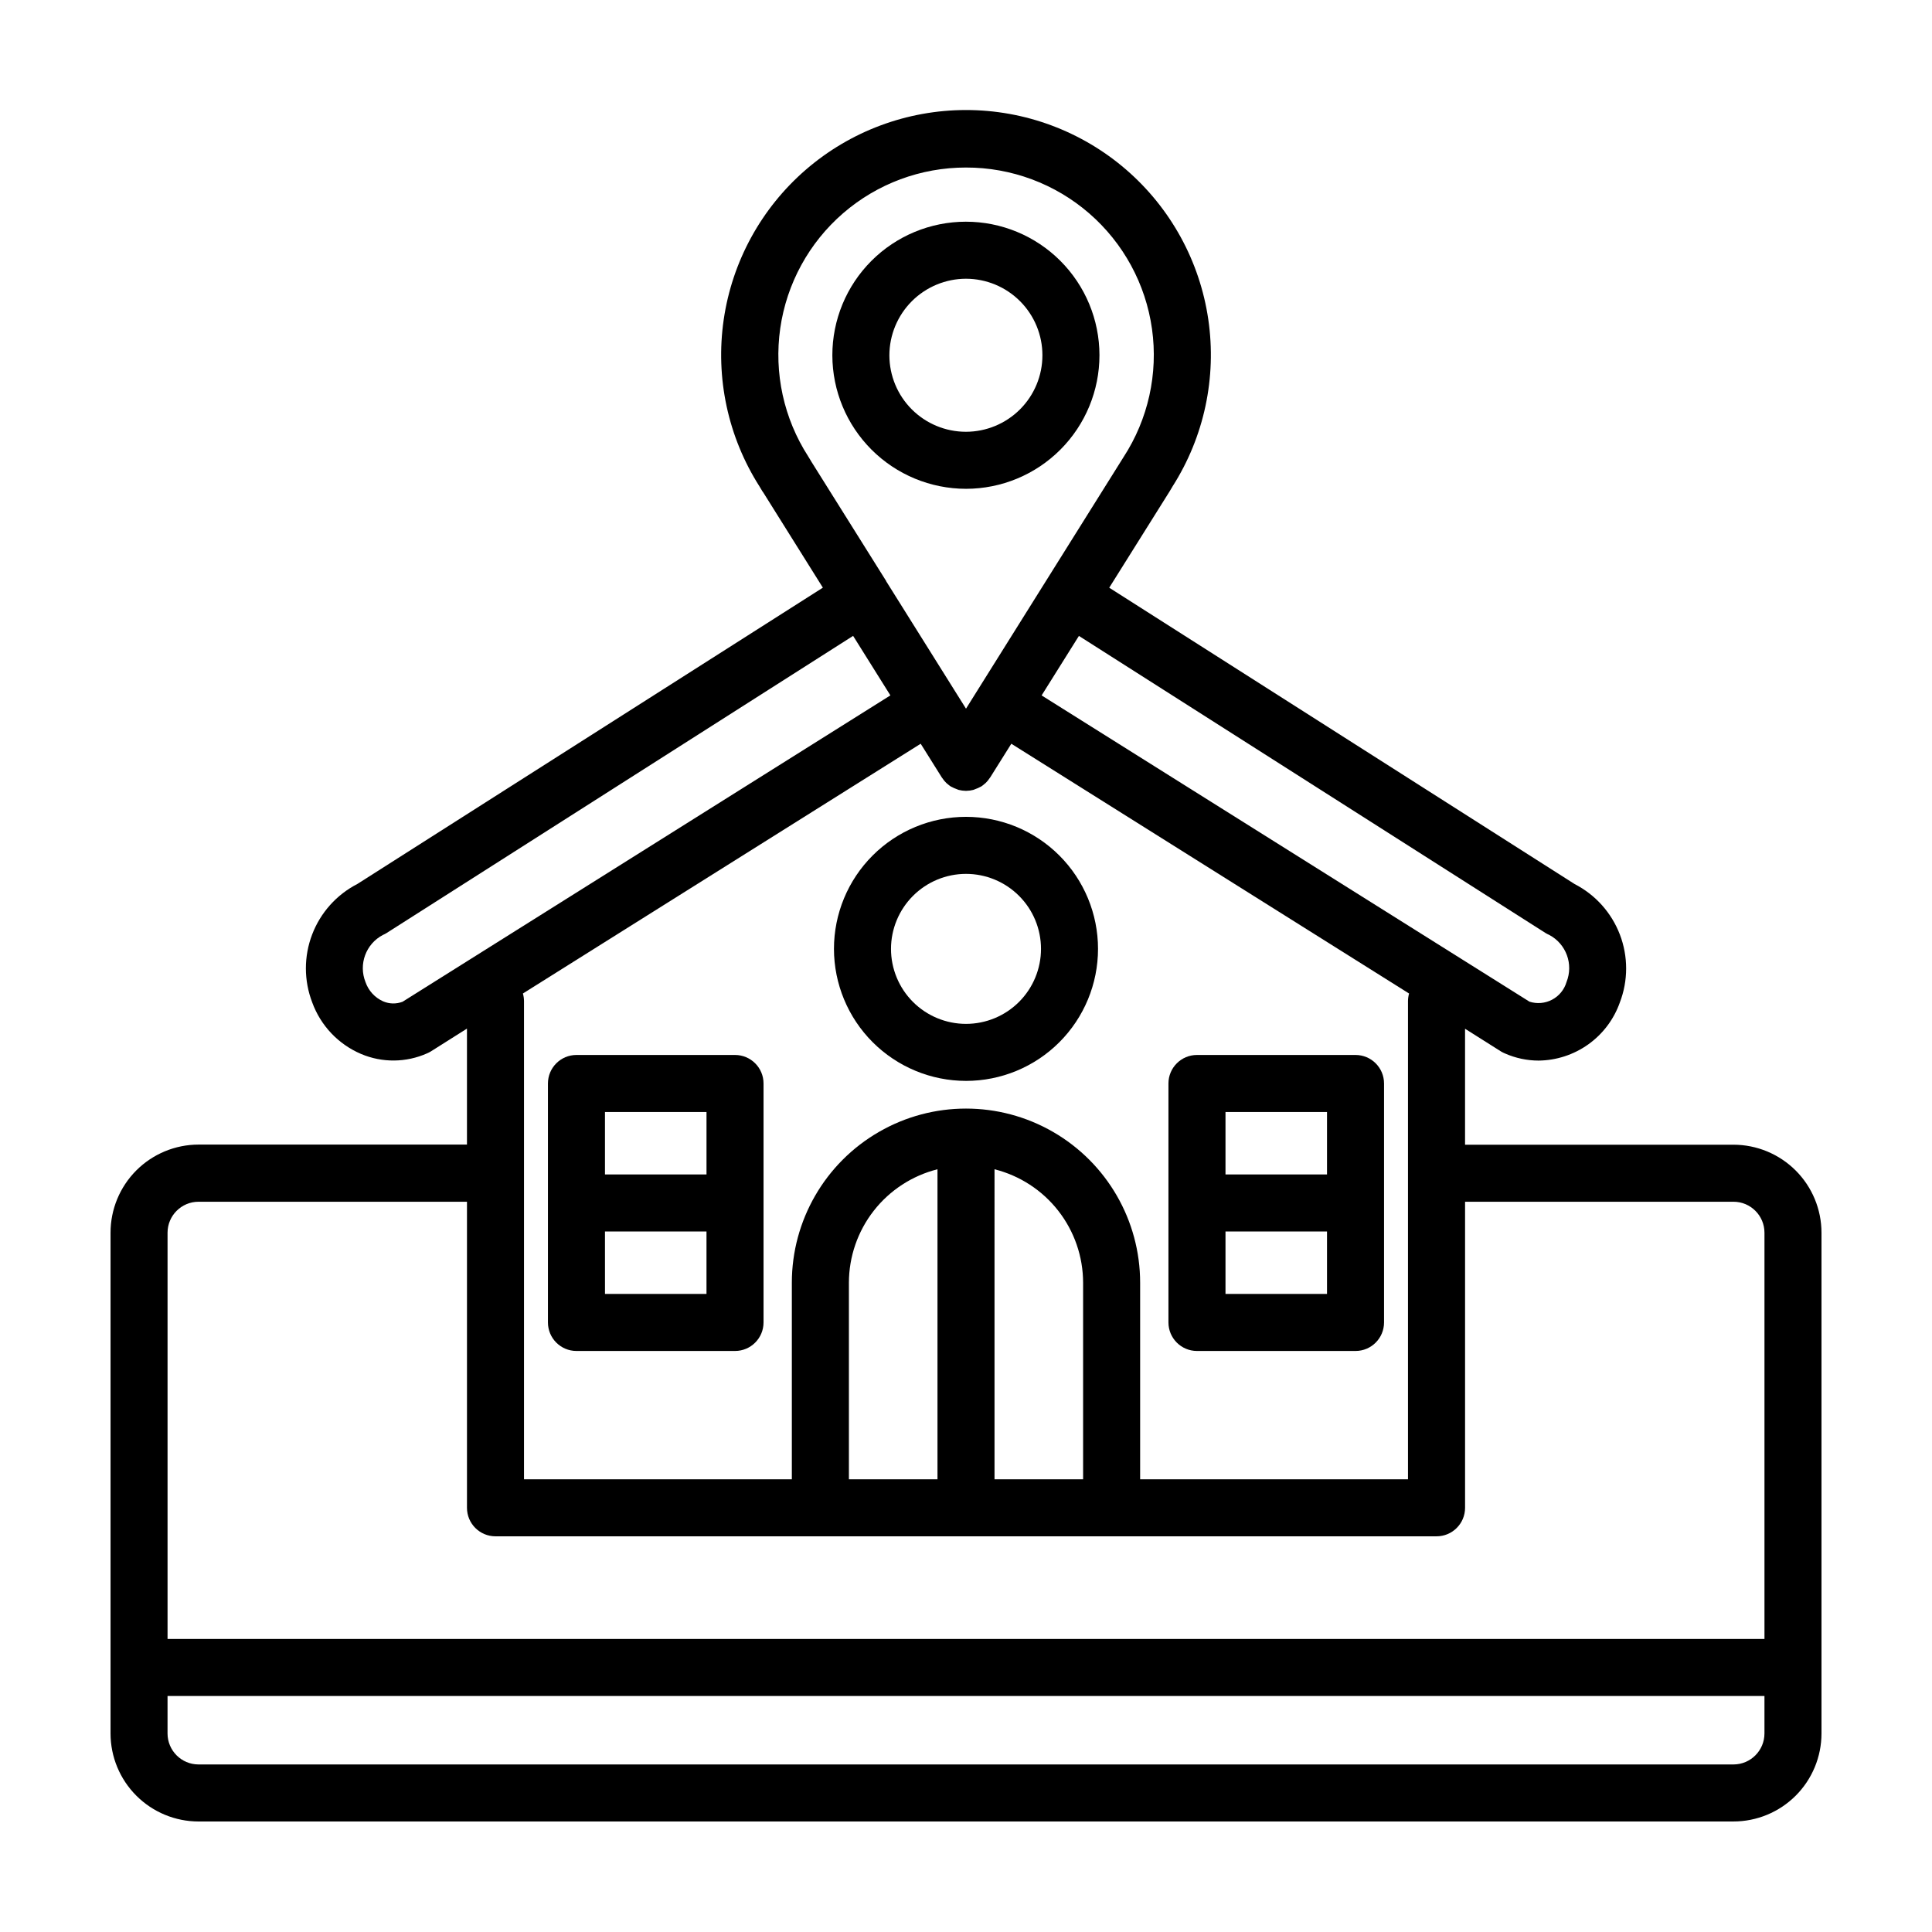
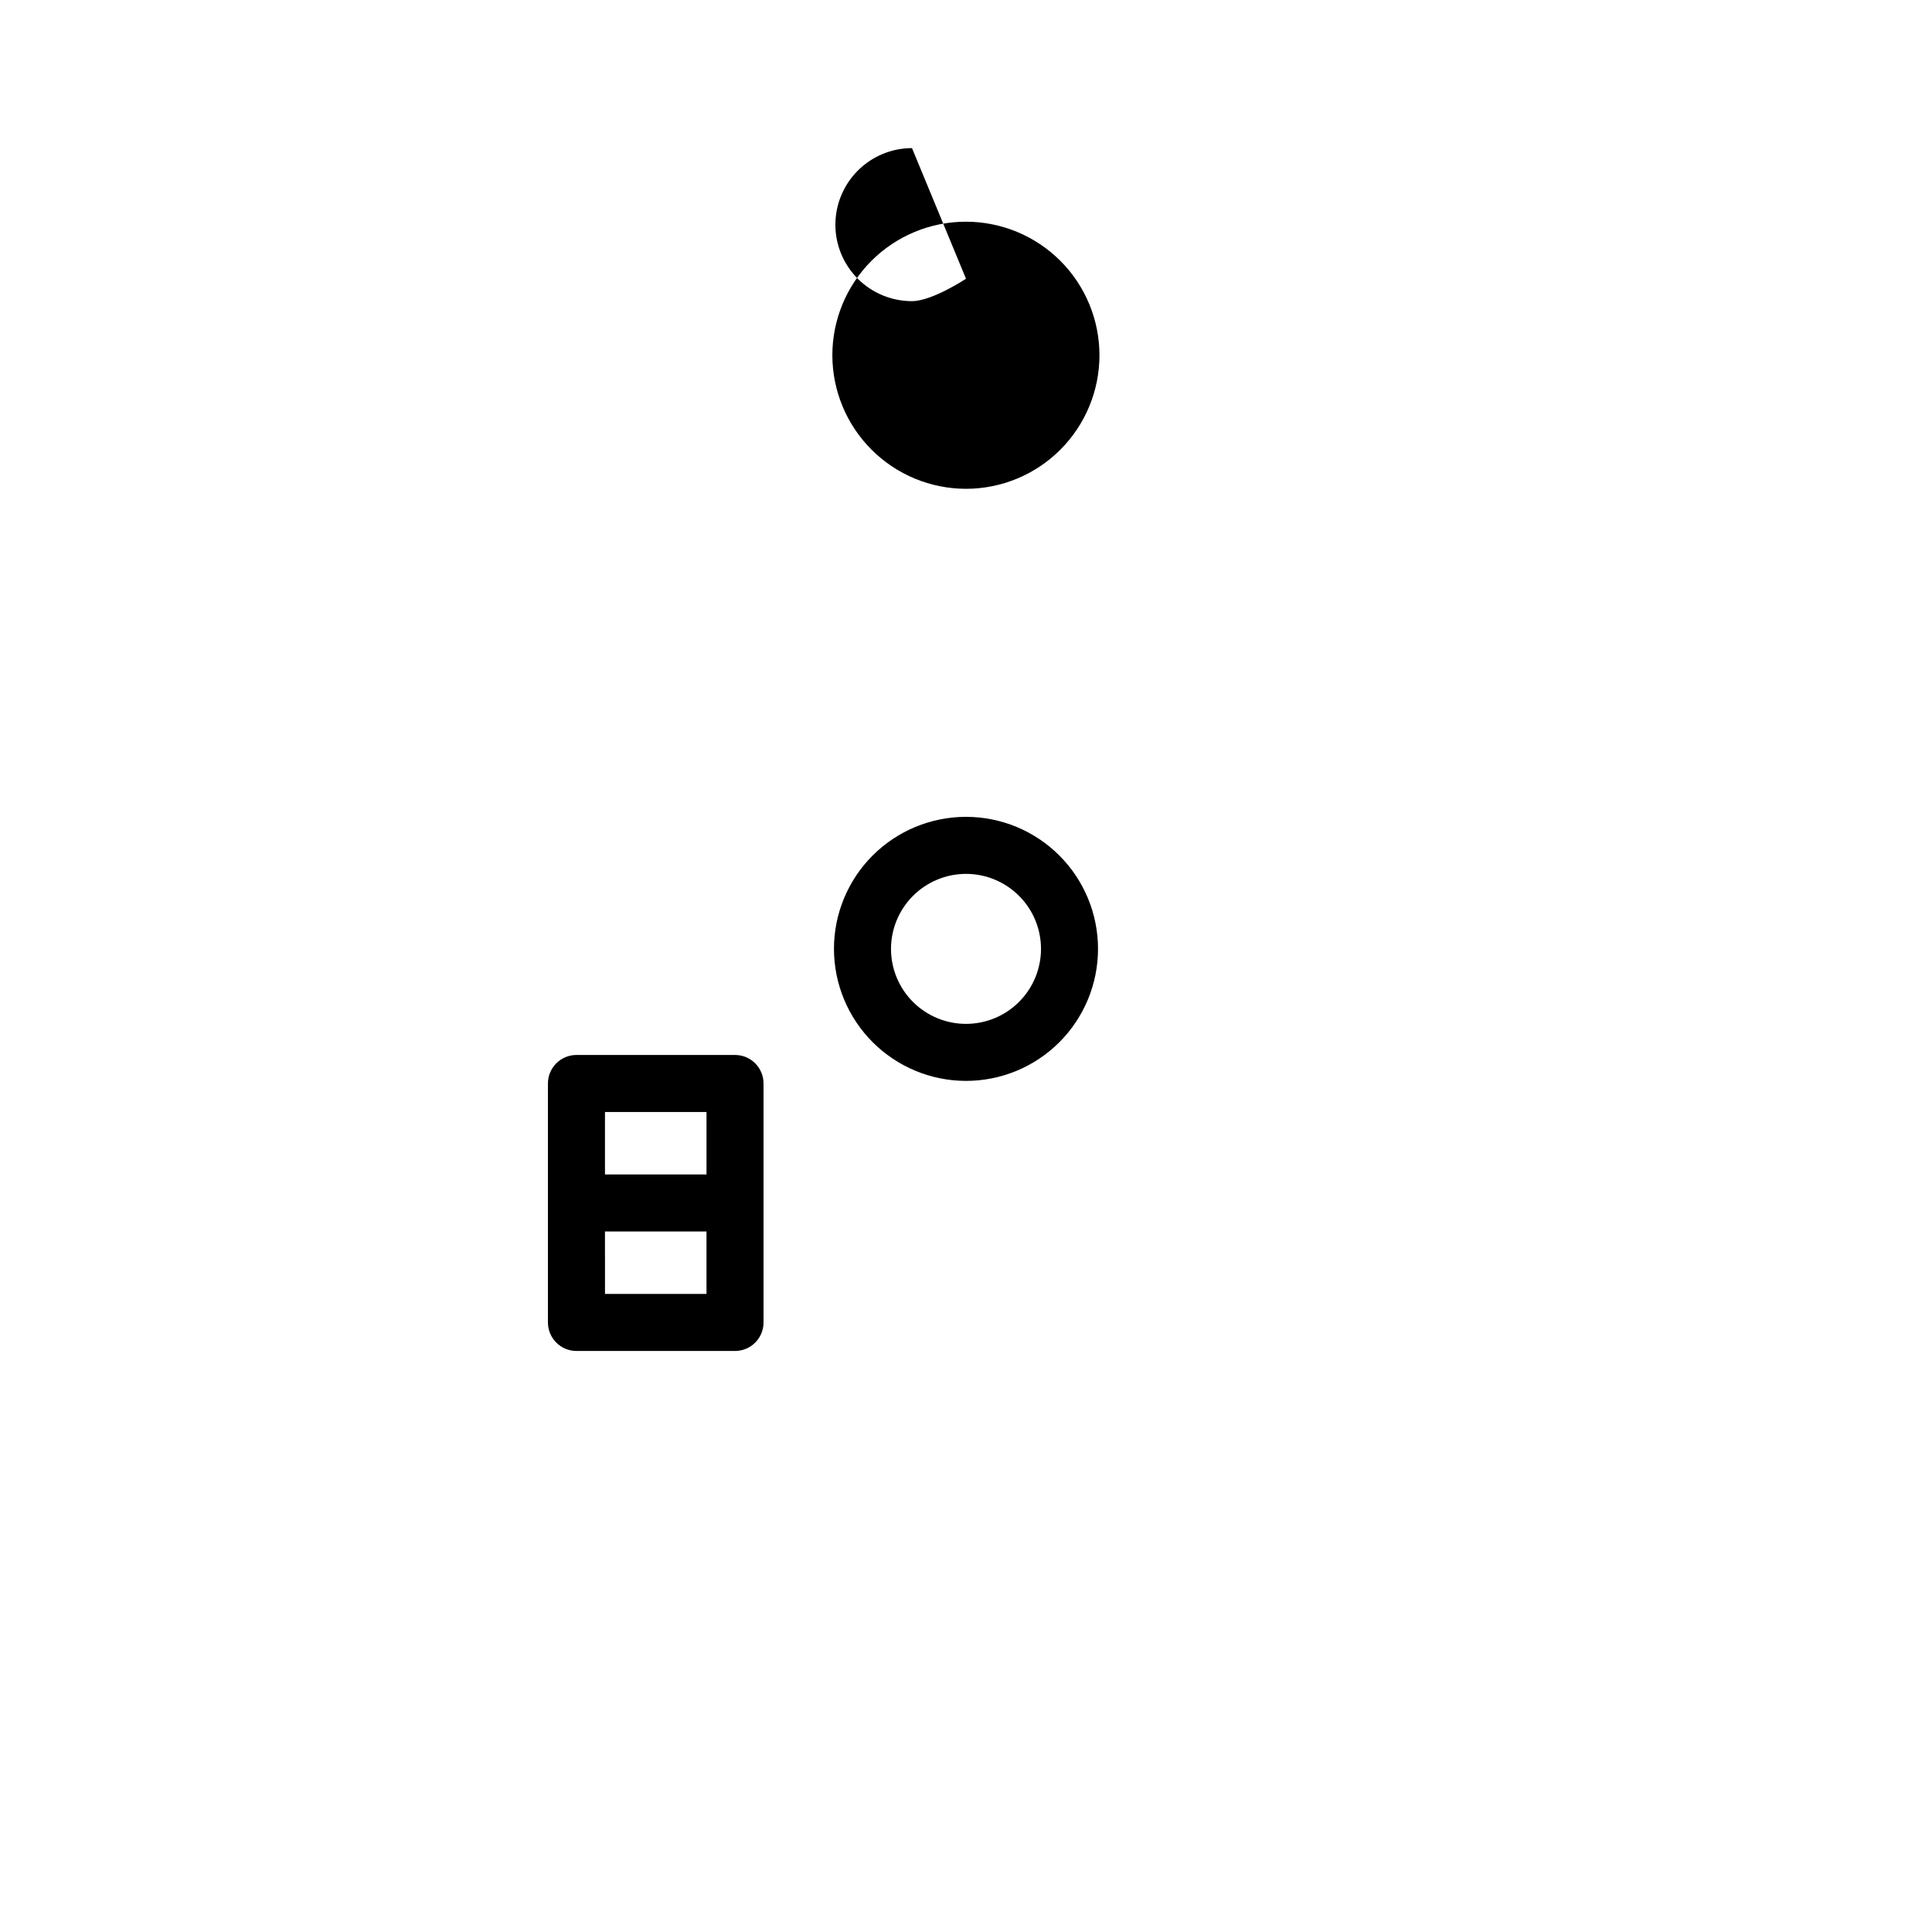
<svg xmlns="http://www.w3.org/2000/svg" fill="#000000" width="800px" height="800px" version="1.1" viewBox="144 144 512 512">
  <g>
-     <path d="m196.61 626.71h406.78c6.184-0.004 12.113-2.465 16.488-6.836 4.371-4.375 6.832-10.305 6.836-16.488v-132.7c-0.004-6.184-2.465-12.113-6.836-16.488-4.375-4.371-10.305-6.832-16.488-6.84h-71.137v-30.73l9.574 6.047h-0.004c0.324 0.188 0.66 0.355 1.008 0.5 2.809 1.242 5.844 1.887 8.914 1.891 4.734-0.051 9.336-1.559 13.188-4.312 3.852-2.754 6.762-6.625 8.34-11.09 2.223-5.789 2.227-12.195 0.012-17.992-2.215-5.793-6.492-10.566-12.008-13.398l-123.32-78.527 15.992-25.512 0.75-1.258 0.031-0.055v-0.004c8.375-13.145 11.738-28.863 9.477-44.285-2.258-15.418-9.996-29.508-21.789-39.695-11.797-10.188-26.863-15.789-42.445-15.781-15.586 0.008-30.648 5.625-42.434 15.824-11.785 10.199-19.504 24.297-21.75 39.719-2.246 15.422 1.137 31.137 9.523 44.273l0.75 1.258c0.066 0.105 0.145 0.188 0.211 0.281l15.793 25.223-123.34 78.512c-5.516 2.832-9.793 7.602-12.004 13.395-2.215 5.789-2.211 12.195 0.008 17.984 2.238 6.16 6.93 11.117 12.957 13.684 5.609 2.375 11.949 2.312 17.508-0.168 0.336-0.145 0.664-0.312 0.98-0.504l9.574-6.047v30.73l-71.133 0.004c-6.188 0.008-12.125 2.473-16.5 6.852-4.371 4.383-6.828 10.32-6.824 16.512v132.7c0.004 6.184 2.465 12.113 6.84 16.488 4.371 4.371 10.301 6.832 16.484 6.836zm406.78-15.113h-406.78c-4.531-0.004-8.207-3.68-8.211-8.211v-9.926h423.2v9.926c-0.004 4.531-3.68 8.207-8.211 8.211zm-49.809-220.34c0.312 0.191 0.641 0.359 0.98 0.504 4.496 2.383 6.473 7.773 4.578 12.5-0.59 2.004-1.965 3.688-3.816 4.664-1.848 0.977-4.012 1.168-6.004 0.523l-129.28-81.156 9.883-15.77zm-153.58-202.86c11.992-0.023 23.59 4.289 32.652 12.152 9.059 7.859 14.969 18.73 16.637 30.609 1.668 11.875-1.016 23.957-7.559 34.008l-41.73 66.637-3.199-5.098-0.023-0.051-0.031-0.039-17.906-28.586v-0.059l-19.77-31.543-0.754-1.258-0.031-0.035-0.102-0.172v-0.004c-6.481-10.055-9.109-22.109-7.414-33.949 1.699-11.84 7.613-22.672 16.66-30.5 9.043-7.828 20.605-12.129 32.57-12.113zm-149.32 221.08c-1.664 0.633-3.512 0.594-5.144-0.109-2.199-0.98-3.891-2.832-4.676-5.106-1.887-4.719 0.09-10.102 4.586-12.48 0.336-0.141 0.664-0.309 0.977-0.504l123.66-78.766 9.879 15.773zm137.31-68.379 5.606 8.949c0.023 0.047 0.066 0.074 0.098 0.121 0.32 0.5 0.699 0.961 1.133 1.371 0.066 0.059 0.141 0.105 0.207 0.168v-0.004c0.301 0.273 0.621 0.52 0.957 0.742 0.059 0.039 0.137 0.051 0.203 0.086 0.395 0.227 0.816 0.41 1.246 0.559 0.207 0.07 0.402 0.18 0.609 0.238 0.594 0.152 1.199 0.238 1.812 0.246h0.133 0.137c0.609-0.008 1.219-0.094 1.809-0.246 0.207-0.055 0.402-0.168 0.609-0.238 0.434-0.148 0.852-0.332 1.25-0.559 0.066-0.035 0.141-0.047 0.203-0.086 0.336-0.223 0.656-0.469 0.957-0.742 0.066-0.059 0.141-0.105 0.207-0.168v0.004c0.43-0.41 0.812-0.871 1.133-1.371 0.031-0.047 0.07-0.074 0.098-0.121l5.613-8.949 105.41 66.191c-0.184 0.641-0.281 1.305-0.289 1.969v126.77h-70.984v-52.094c0-16.488-8.797-31.723-23.074-39.965-14.281-8.246-31.871-8.246-46.148 0-14.281 8.242-23.078 23.477-23.078 39.965v52.094h-70.98v-126.77c-0.008-0.664-0.105-1.328-0.293-1.969zm-19.023 194.93v-52.094c0.012-6.91 2.328-13.617 6.578-19.062 4.254-5.445 10.199-9.316 16.898-11.004v82.16zm38.59-82.16c6.699 1.688 12.648 5.559 16.898 11.004 4.254 5.445 6.566 12.152 6.578 19.062v52.094h-23.477zm-210.95 8.605h71.145v81.113c0 4.172 3.383 7.555 7.559 7.555h249.39-0.004c4.176 0 7.559-3.383 7.559-7.555v-81.113h71.133c4.531 0.004 8.207 3.676 8.211 8.211v107.66h-423.2v-107.66c0.004-4.535 3.68-8.207 8.211-8.211z" />
-     <path d="m400 273.54c9.387-0.008 18.387-3.742 25.016-10.383 6.633-6.644 10.355-15.648 10.352-25.035-0.008-9.387-3.742-18.387-10.387-25.02-6.641-6.633-15.645-10.355-25.031-10.348-9.387 0.008-18.387 3.742-25.02 10.383-6.633 6.644-10.355 15.648-10.348 25.035 0.016 9.383 3.758 18.375 10.395 25.004 6.641 6.633 15.641 10.355 25.023 10.363zm0-55.672c5.375 0.008 10.527 2.148 14.324 5.953 3.797 3.801 5.93 8.957 5.926 14.332 0 5.379-2.137 10.531-5.938 14.332s-8.957 5.938-14.332 5.941c-5.375 0-10.531-2.133-14.336-5.93-3.801-3.797-5.941-8.949-5.949-14.324 0.008-5.383 2.148-10.543 5.953-14.352 3.809-3.805 8.969-5.945 14.352-5.953z" />
+     <path d="m400 273.54c9.387-0.008 18.387-3.742 25.016-10.383 6.633-6.644 10.355-15.648 10.352-25.035-0.008-9.387-3.742-18.387-10.387-25.02-6.641-6.633-15.645-10.355-25.031-10.348-9.387 0.008-18.387 3.742-25.02 10.383-6.633 6.644-10.355 15.648-10.348 25.035 0.016 9.383 3.758 18.375 10.395 25.004 6.641 6.633 15.641 10.355 25.023 10.363zm0-55.672s-8.957 5.938-14.332 5.941c-5.375 0-10.531-2.133-14.336-5.93-3.801-3.797-5.941-8.949-5.949-14.324 0.008-5.383 2.148-10.543 5.953-14.352 3.809-3.805 8.969-5.945 14.352-5.953z" />
    <path d="m400 430.45c9.277 0 18.18-3.688 24.738-10.246 6.562-6.562 10.25-15.465 10.25-24.742 0-9.281-3.688-18.18-10.25-24.742-6.559-6.562-15.461-10.246-24.738-10.246-9.281 0-18.18 3.684-24.742 10.246s-10.25 15.461-10.25 24.742c0.012 9.277 3.699 18.172 10.258 24.73 6.562 6.559 15.457 10.25 24.734 10.258zm0-54.863c5.269 0 10.324 2.094 14.051 5.82 3.731 3.727 5.824 8.781 5.824 14.055 0 5.269-2.094 10.324-5.824 14.055-3.727 3.727-8.781 5.82-14.051 5.82-5.273 0-10.328-2.094-14.055-5.82-3.727-3.731-5.82-8.785-5.82-14.055 0.004-5.269 2.102-10.32 5.828-14.047 3.727-3.727 8.777-5.824 14.047-5.828z" />
    <path d="m296.77 502.02h42.02-0.004c4.176 0 7.559-3.383 7.559-7.559v-63.328c0-4.172-3.383-7.555-7.559-7.555h-42.016c-4.176 0-7.559 3.383-7.559 7.555v63.328c0 4.176 3.383 7.559 7.559 7.559zm7.559-15.113-0.004-16.551h26.902v16.551zm26.902-48.215v16.551h-26.906v-16.551z" />
-     <path d="m461.21 502.02h42.02c4.172 0 7.555-3.383 7.555-7.559v-63.328c0-4.172-3.383-7.555-7.555-7.555h-42.02c-4.172 0-7.559 3.383-7.559 7.555v63.328c0 4.176 3.387 7.559 7.559 7.559zm7.559-15.113v-16.551h26.902v16.551zm26.902-48.215v16.551h-26.902v-16.551z" />
  </g>
</svg>